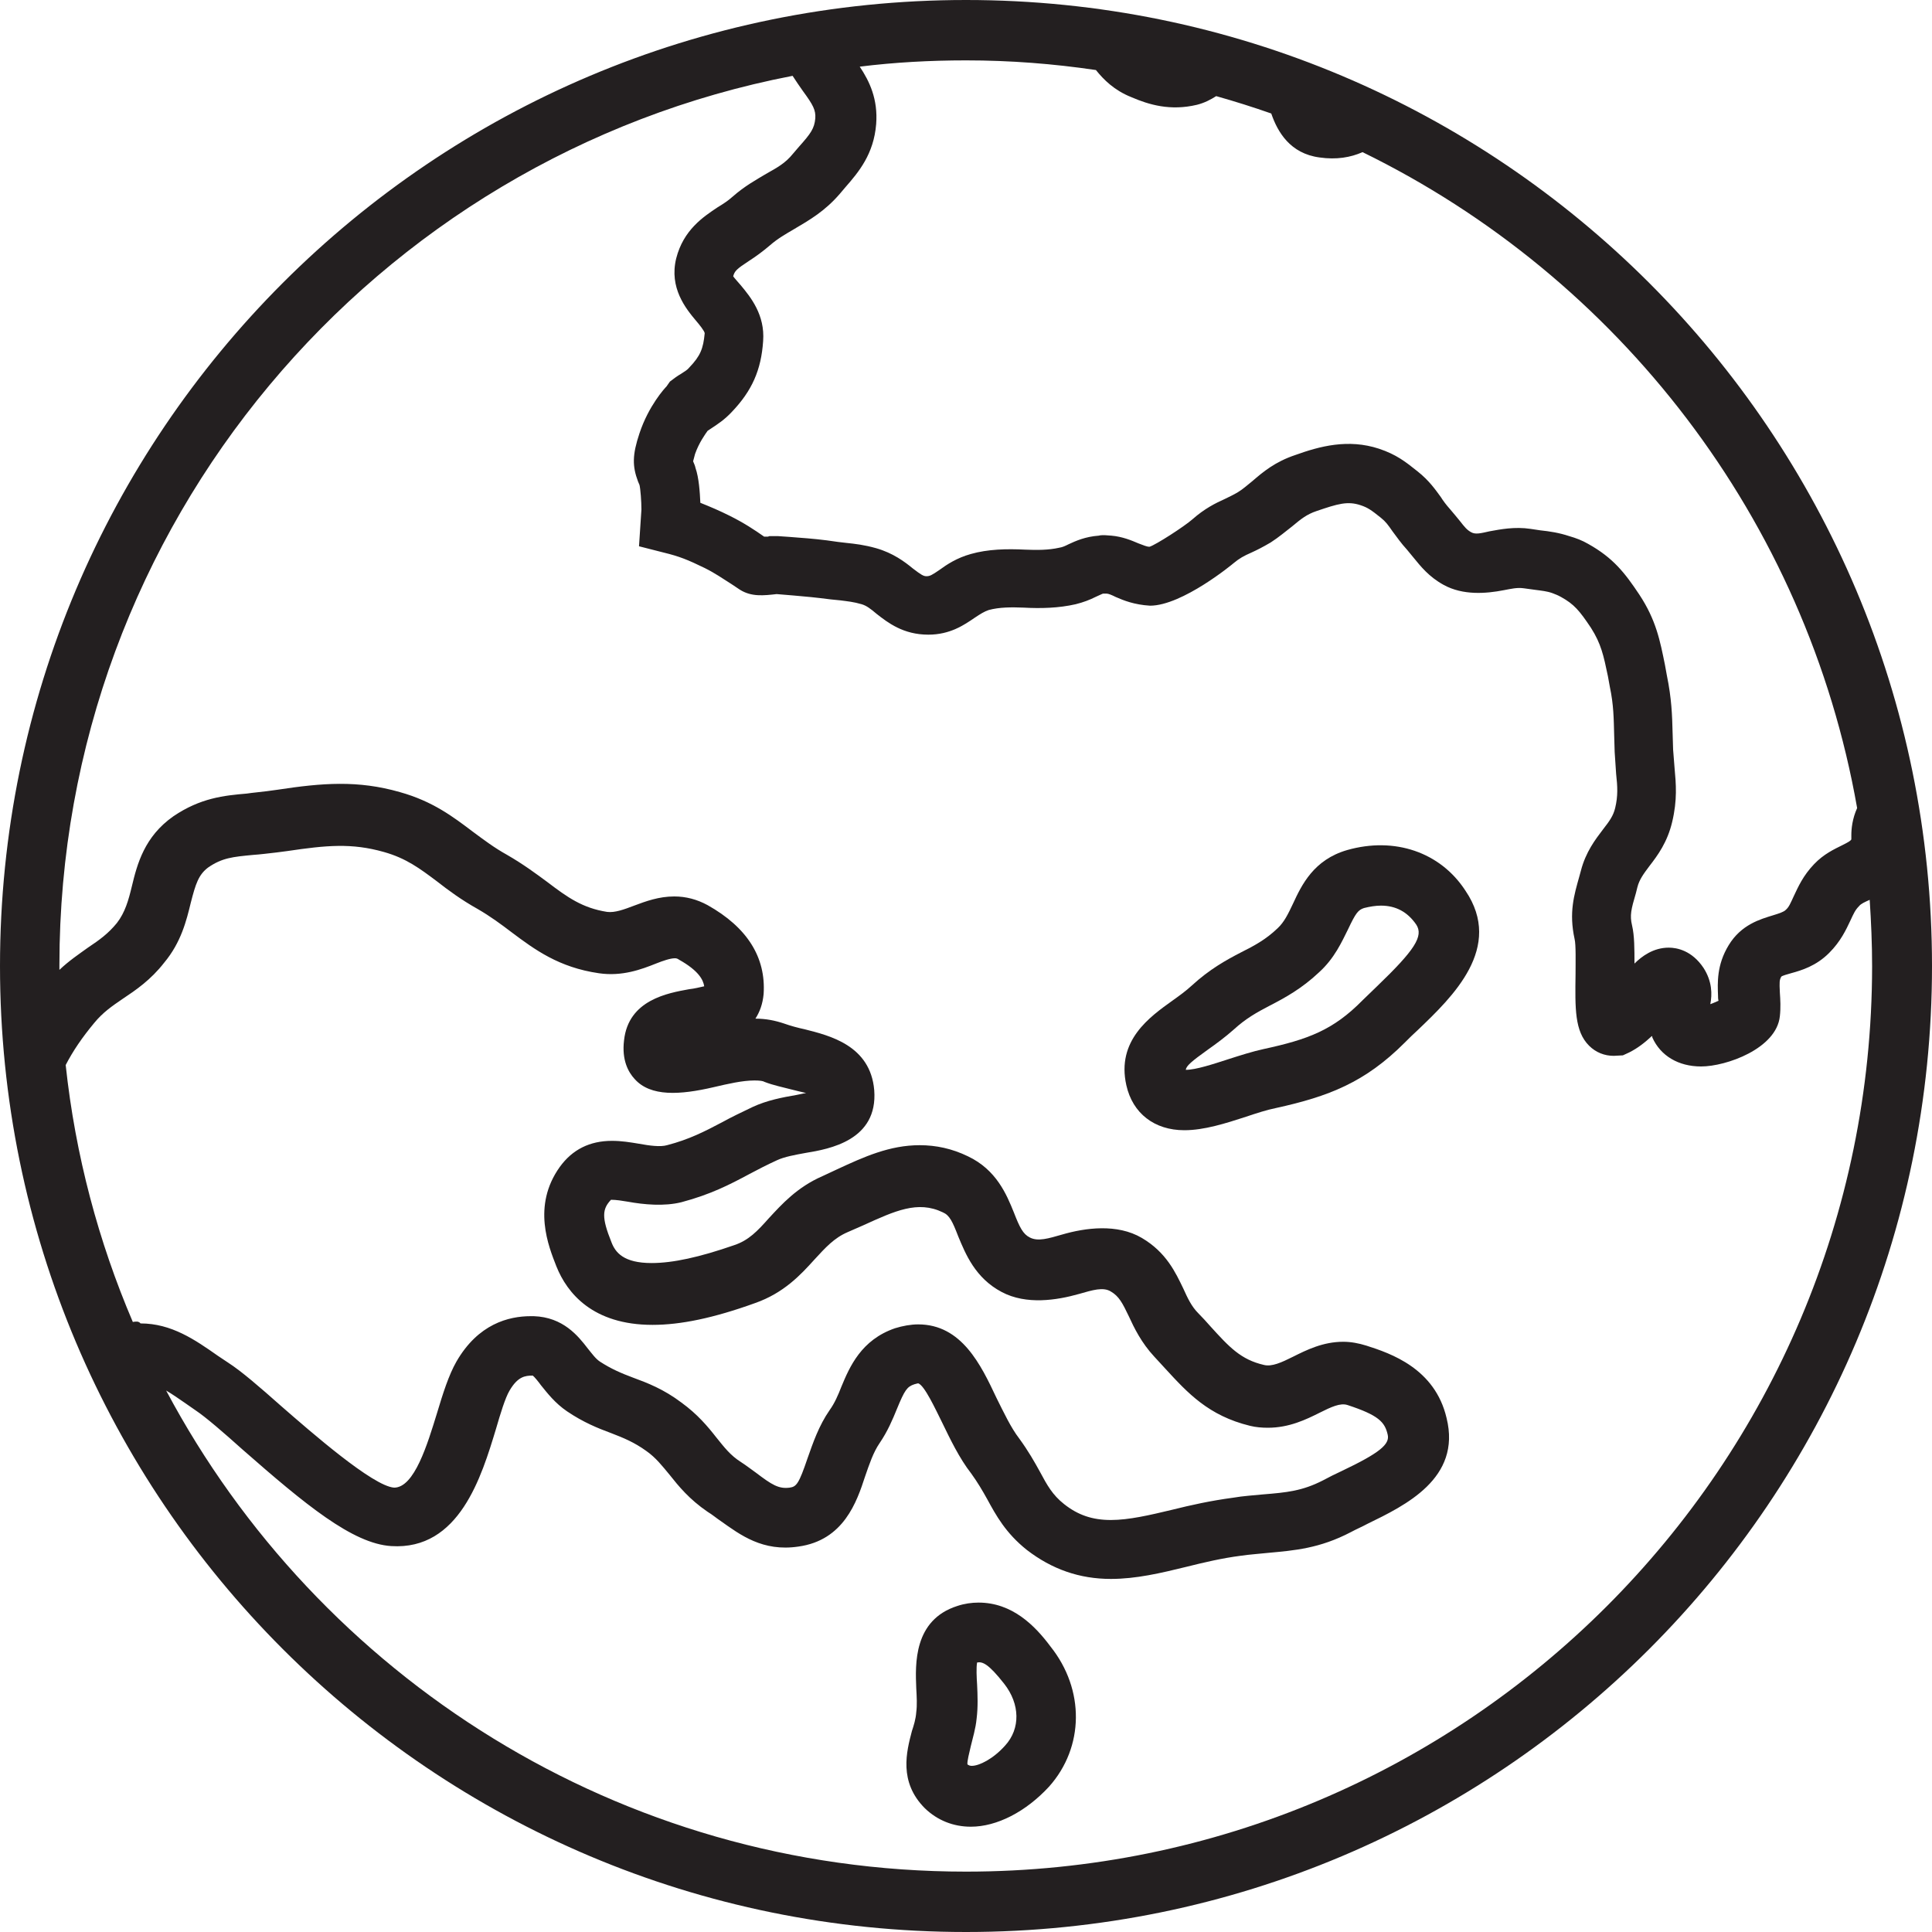
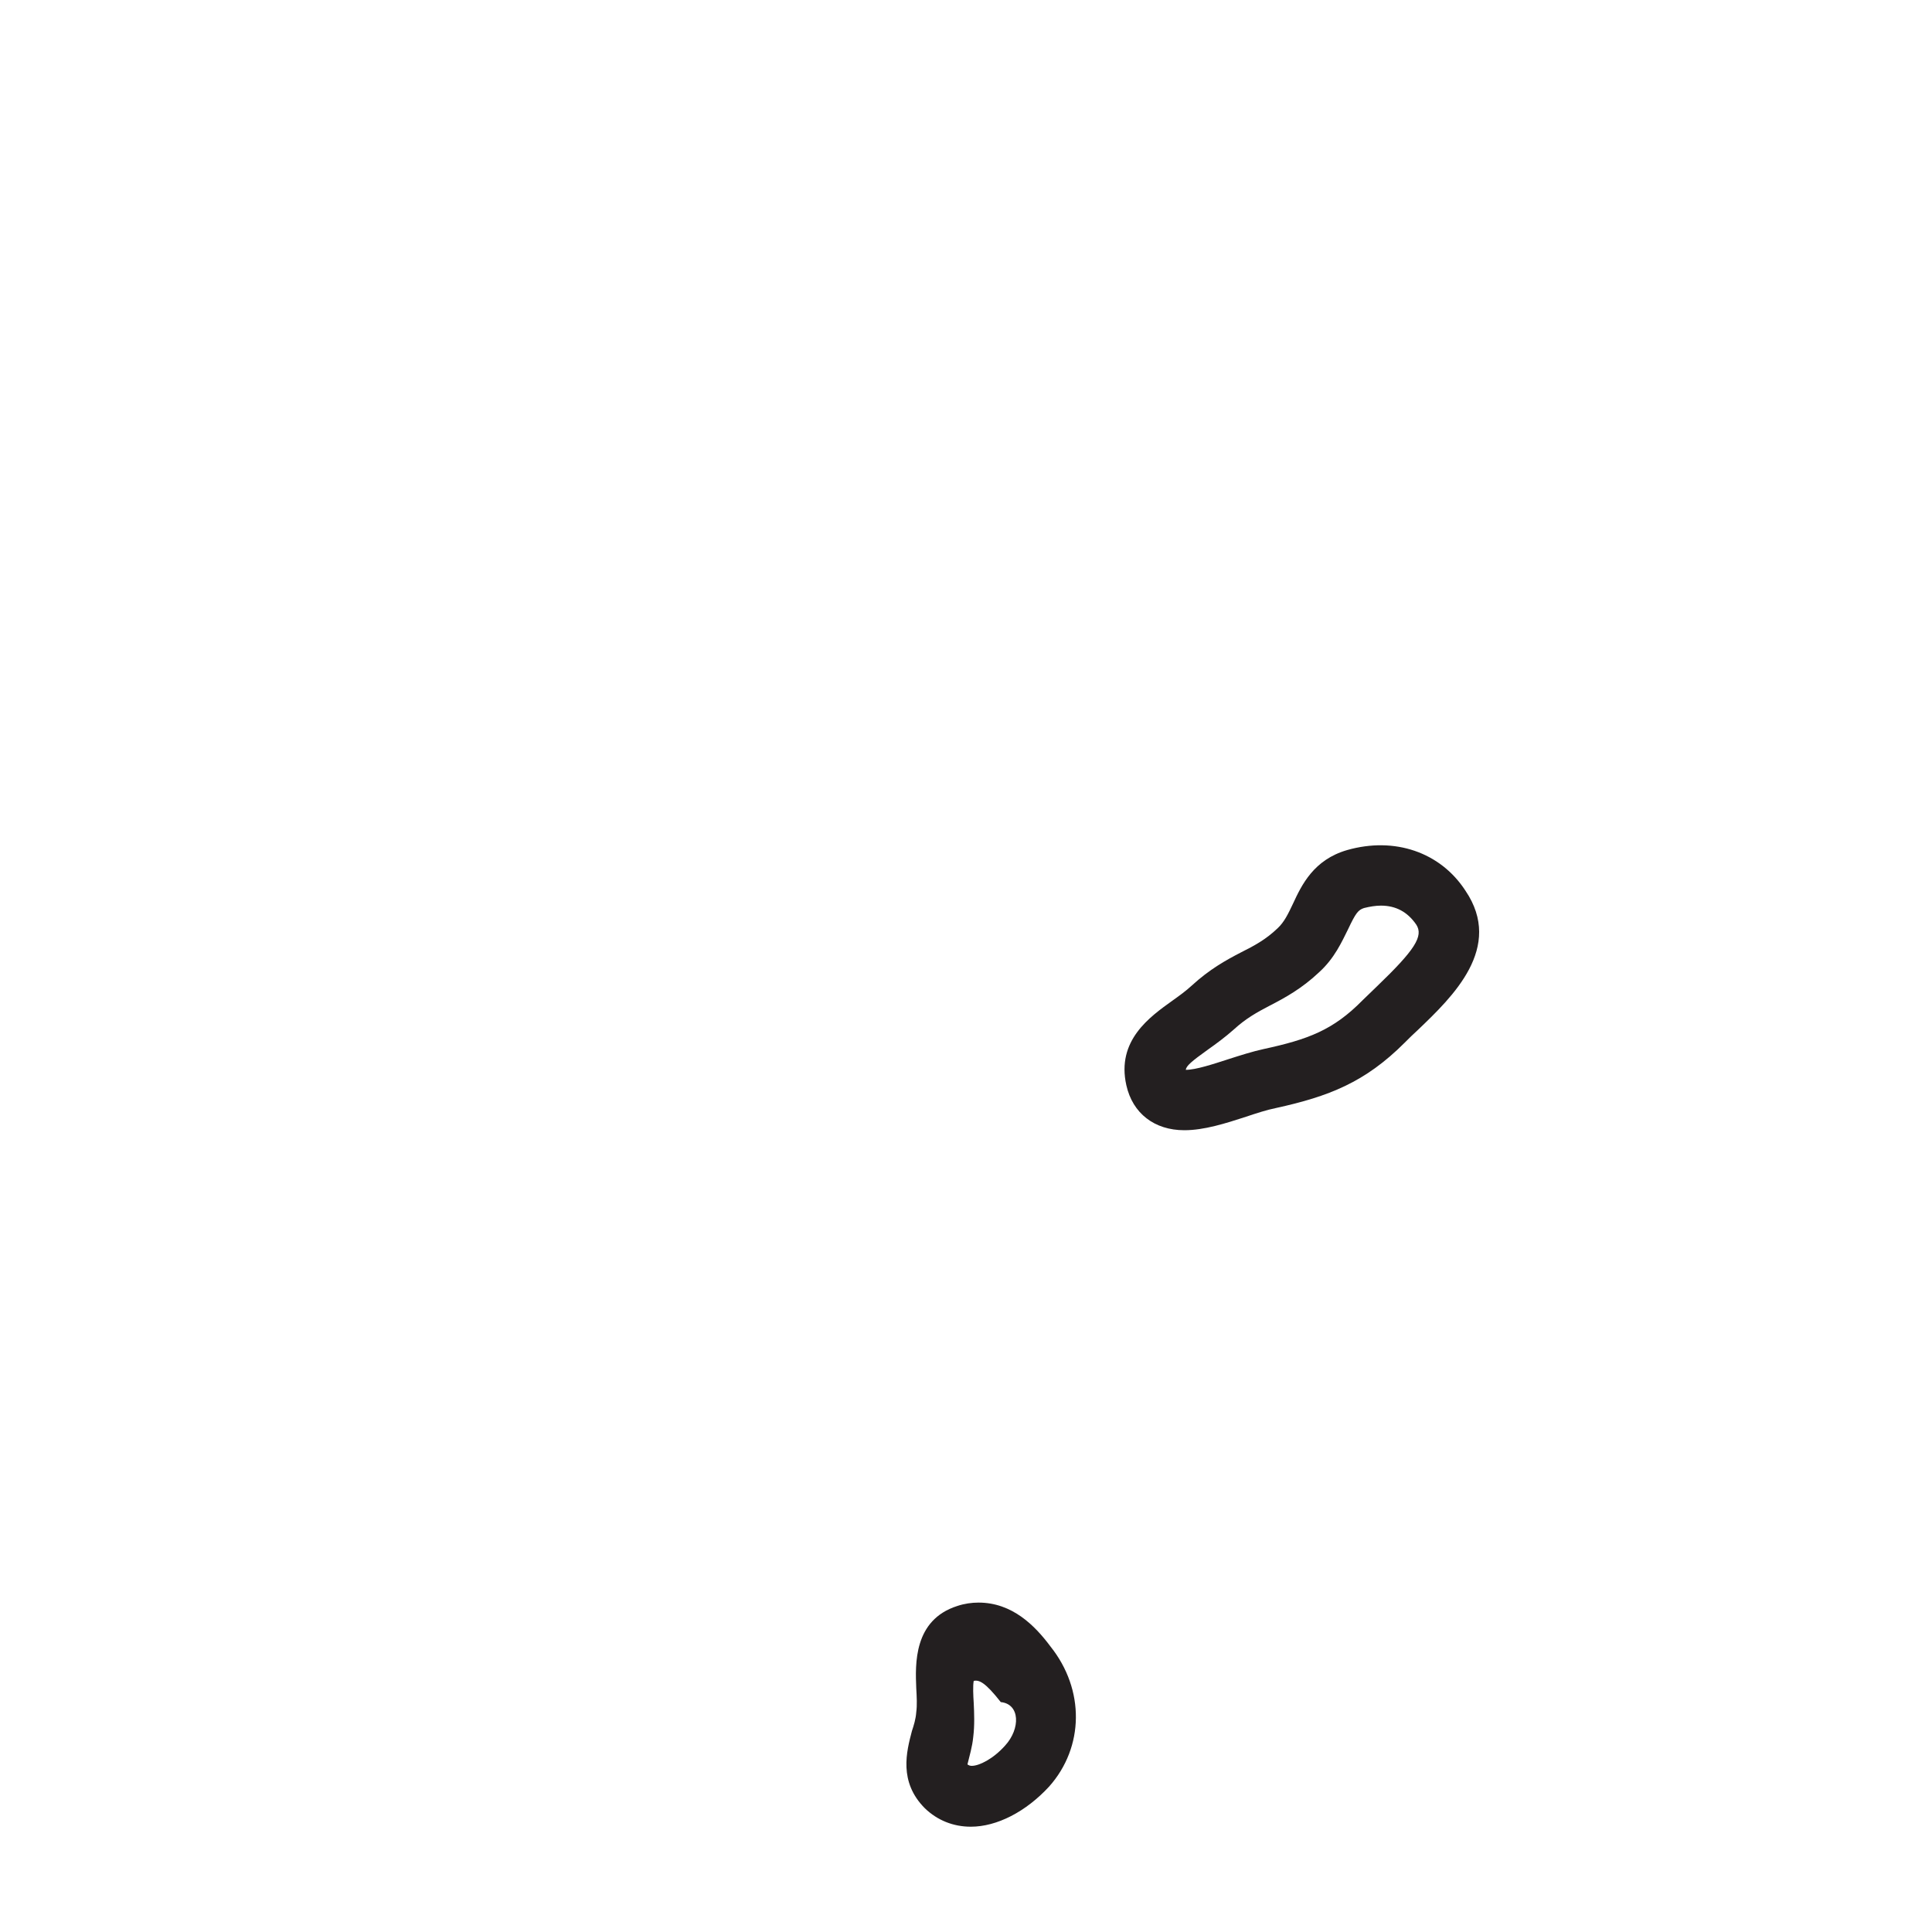
<svg xmlns="http://www.w3.org/2000/svg" version="1.1" id="Layer_1" x="0px" y="0px" width="400px" height="400px" viewBox="0 0 400 400" style="enable-background:new 0 0 400 400;" xml:space="preserve">
  <style type="text/css">
	.st0{fill:#231F20;}
</style>
  <g>
-     <path class="st0" d="M200,0C89.5,0,0,89.5,0,200s89.5,200,200,200s200-89.5,200-200S310.5,0,200,0z M173.9,40.1l1.1-1.3   c2.8-3.2,5.9-6.9,6.4-13.1c0.4-5.2-1.4-8.9-3.4-11.9c7.2-0.9,14.6-1.3,22-1.3c9.2,0,18.1,0.7,26.9,2c1.6,2,3.8,4.2,7.3,5.6   c3.7,1.6,8.1,2.9,13.6,1.6c1.6-0.4,2.9-1.1,4-1.8c3.9,1.1,7.7,2.3,11.4,3.6c1.3,3.8,3.9,8.3,10,9.1c3.5,0.5,6.4,0,8.9-1.1   c53,25.9,91.9,76,102.4,135.8c-1,2.2-1.2,4.3-1.2,5.6c0,0.4,0,0.8,0,0.9c-0.2,0.3-0.5,0.5-1.9,1.2c-1.6,0.8-3.8,1.8-5.8,3.9   c-2.3,2.4-3.3,4.7-4.2,6.6c-0.7,1.5-1,2.3-1.7,2.9c-0.4,0.4-1.3,0.7-2.6,1.1c-2.6,0.8-6.6,1.9-9.2,6.2c-2.5,4.1-2.3,7.8-2.2,10.5   c0,0.3,0,0.6,0.1,1c-0.5,0.2-1.1,0.5-1.7,0.7c0.4-2,0.4-4.7-1.4-7.5c-2.4-3.6-5.5-4.2-7.2-4.2c-3.2,0-5.6,1.8-7.1,3.3   c0-3,0-5.8-0.5-7.9c-0.5-2.1-0.2-3.3,0.8-6.7l0.3-1.2c0.4-1.6,1.3-2.8,2.5-4.4c1.7-2.2,3.7-4.9,4.7-9.1c1.1-4.6,0.8-7.9,0.5-11.2   c-0.1-1.2-0.2-2.4-0.3-3.8l-0.1-3.3c-0.1-3.9-0.2-7.2-1.2-12.1l-0.4-2.2c-1-4.9-1.8-9.2-5.3-14.5c-3-4.5-5.4-7.6-10.6-10.5   c-1.2-0.7-2.5-1.2-3.9-1.6c-2.1-0.7-4.1-1-6-1.2l-2-0.3c-3.3-0.5-6.3,0.1-8.5,0.5c-1.8,0.4-2.9,0.7-3.8,0.2c-0.9-0.5-1.3-1-2.4-2.4   c-0.6-0.7-1.2-1.5-2-2.4c-0.8-0.9-1.4-1.7-1.9-2.5c-1.1-1.5-2.4-3.4-4.8-5.3c-2.5-2-4.4-3.5-8-4.7c-6.4-2.1-12.3-0.5-17.3,1.3   c-4.2,1.4-6.7,3.5-8.9,5.4c-1,0.8-2,1.7-3,2.3c-1,0.6-1.9,1-2.7,1.4c-2,0.9-4.2,2-6.7,4.2c-1.7,1.5-7.6,5.3-8.9,5.7   c-0.6,0-1.2-0.3-2.3-0.7c-1.4-0.6-3.3-1.4-5.6-1.6l-1.4-0.1c-0.4,0-0.9,0-1.2,0.1c-2.8,0.2-4.8,1.1-6.3,1.8   c-0.6,0.3-1.2,0.6-1.9,0.7c-2.2,0.5-4.6,0.5-7,0.4c-3.9-0.2-7.8-0.1-11.3,0.9c-2.9,0.8-5,2.2-6.5,3.3c-1.6,1.1-2,1.3-2.7,1.3   c-0.6,0-1.1-0.3-2.8-1.6c-1.7-1.4-4.1-3.2-7.6-4.2c-2.5-0.7-4.3-0.9-6.2-1.1l-1.7-0.2c-3.3-0.5-5.6-0.7-8.3-0.9   c-1.2-0.1-2.5-0.2-4.1-0.3l-1.8,0l-0.3,0.1c-0.2,0-0.4,0-0.7,0l-0.1,0c-2-1.4-4.1-2.8-7.1-4.3c-2.2-1.1-4.1-1.9-6.1-2.7   c-0.1-2.2-0.3-5.2-1-7.2c-0.1-0.5-0.3-0.9-0.5-1.4c0.1-0.3,0.2-0.8,0.4-1.5c0.8-2.3,2.1-4.1,2.6-4.8c0.3-0.2,0.6-0.4,0.9-0.6   c1.2-0.8,2.6-1.7,4.1-3.3c4.2-4.4,6.1-8.7,6.5-14.7c0.4-5.4-2.6-9.1-4.6-11.5c-0.6-0.7-1.5-1.7-1.6-1.9c0.3-1.1,0.7-1.5,3.3-3.2   c1.4-0.9,2.9-2,4.3-3.2c1.6-1.4,3.2-2.3,4.9-3.3C167.7,45.5,170.8,43.7,173.9,40.1z M27.5,273.7c-7.1-16.6-11.9-34.5-13.9-53.2   c1.5-2.9,3.4-5.7,5.9-8.7c1.8-2.2,3.7-3.5,5.9-5c2.7-1.8,5.8-3.9,8.6-7.5c3.5-4.2,4.6-8.7,5.5-12.4c1-3.9,1.6-5.8,3.6-7.3   c2.9-2,5.1-2.2,9.3-2.6c1.5-0.1,3-0.3,4.8-0.5l2.3-0.3c8.1-1.2,13.3-1.7,20,0.2c4.6,1.3,7.4,3.4,11,6.1c2.3,1.8,5,3.8,8.4,5.7   c2.6,1.5,4.9,3.2,7,4.8c4.8,3.6,9.8,7.3,18.1,8.5c4.8,0.7,8.8-0.8,11.8-2c1.5-0.6,3-1.1,3.9-1.1c0.2,0,0.5,0,0.9,0.3   c4.1,2.3,5,4.2,5.2,5.5c-0.9,0.2-2.1,0.5-3.1,0.6c-4.4,0.8-12.6,2.2-13.5,10.6c-0.5,4.1,0.9,6.6,2.2,8c3.3,3.7,9.4,3.3,16.3,1.7   c3-0.7,6-1.4,8.5-1.4c1.1,0,1.8,0.1,2.1,0.3c1.8,0.7,3.8,1.1,5.7,1.6c0.8,0.2,2,0.5,2.9,0.7c-0.7,0.1-1.4,0.3-2,0.4   c-2.9,0.5-6.1,1.1-9.1,2.5c-2.3,1.1-4.4,2.1-6.2,3.1c-3.8,2-6.9,3.6-11.5,4.8c-1.4,0.4-3.6,0.1-5.8-0.3c-1.8-0.3-3.6-0.6-5.6-0.6   c-4.6,0-8.2,1.8-10.8,5.4c-5.8,8.1-2.3,16.5-0.7,20.6c2.2,5.5,7.5,12.1,19.9,12.1c5.8,0,12.6-1.4,21.2-4.5c6-2.1,9.5-5.9,12.3-9   c2.3-2.5,4.1-4.5,6.9-5.7l3.2-1.4c6.6-3,11.3-5.2,16.5-2.7c1.4,0.6,2,1.9,3.2,5c1.5,3.6,3.5,8.6,9,11.5c5.1,2.7,11.4,1.7,16,0.4   c2.8-0.8,5-1.5,6.6-0.5c1.7,1,2.4,2.4,3.7,5.1c1.1,2.4,2.6,5.5,5.3,8.4c0.8,0.9,1.6,1.7,2.3,2.5c4.6,5,8.9,9.7,17.5,11.8   c1.2,0.3,2.5,0.4,3.7,0.4c4.4,0,7.9-1.7,10.7-3.1c2.4-1.2,4.3-2.1,5.8-1.6c6.4,2.1,7.7,3.5,8.3,6.1c0.5,2-1.6,3.8-9.6,7.6   c-1.3,0.6-2.5,1.2-3.8,1.9c-4.3,2.2-7.5,2.5-12.4,2.9c-1.9,0.2-4,0.3-6.3,0.7c-4.5,0.6-8.6,1.5-12.6,2.5c-4.6,1.1-8.9,2.1-12.6,2.1   c-3.8,0-6.8-1-9.7-3.3c-2.4-1.9-3.5-3.9-5-6.7c-1.1-2-2.4-4.3-4.3-6.9c-1.7-2.2-3.2-5.4-4.7-8.4c-3.2-6.8-7.2-15.2-16.2-15.2   c-1.5,0-3.2,0.3-4.8,0.8c-7,2.4-9.4,8-11.1,12.1c-0.7,1.8-1.4,3.4-2.4,4.8c-2.3,3.3-3.5,6.9-4.6,10c-1.8,5.3-2.3,5.9-3.7,6.1   c-2.3,0.3-3.7-0.6-7-3.1c-1-0.7-2-1.5-3.1-2.2c-2.2-1.4-3.4-3-5.1-5.1c-1.8-2.3-3.9-4.8-7.2-7.2c-3.7-2.8-7.1-4.1-10.1-5.2   c-2.4-0.9-4.5-1.8-6.8-3.3c-0.9-0.6-1.6-1.6-2.5-2.7c-2-2.6-5.1-6.5-11.2-6.7l-0.6,0c-4.6,0-10.9,1.6-15.4,9.4   c-1.6,2.8-2.8,6.6-4,10.6c-2,6.5-4.7,15.5-8.9,15.5h0c-4.4-0.3-17.2-11.5-23.4-16.9c-4.4-3.9-8.2-7.2-11-9l-2.1-1.4   c-4.7-3.3-9.6-6.7-16-6.7C28.7,273.5,28.1,273.6,27.5,273.7z M200,387.5c-71.8,0-134.1-40.4-165.6-99.6c1.2,0.7,2.5,1.6,3.8,2.5   l2.3,1.6c2.1,1.4,5.8,4.6,9.7,8.1c13,11.4,22.8,19.5,30.8,20c14.1,0.9,18.7-14.4,21.7-24.3c0.9-3.1,1.9-6.4,2.8-7.9   c1.7-2.9,3.2-3.1,4.8-3.1c0.3,0.2,1.2,1.3,1.7,2c1.3,1.6,2.9,3.7,5.4,5.4c3.4,2.3,6.4,3.5,9.1,4.5c2.6,1,4.8,1.9,7.3,3.7   c2,1.4,3.3,3.1,4.8,4.9c1.9,2.4,4.1,5.1,7.9,7.7c1,0.6,1.8,1.3,2.7,1.9c4.1,2.9,8.7,6.4,16.1,5.3c9.4-1.3,12.1-9.3,13.8-14.5   c0.9-2.6,1.7-5,3-6.9c1.7-2.5,2.7-4.9,3.6-7.1c1.6-3.9,2.1-4.6,3.6-5.1c0.4-0.1,0.7-0.2,0.8-0.2c1.3,0.4,3.6,5.4,4.9,8   c1.7,3.5,3.6,7.5,6.1,10.7c1.3,1.8,2.3,3.5,3.3,5.3c1.8,3.3,3.8,7,8.2,10.5c5.2,4,10.9,6,17.4,6c5.2,0,10.3-1.2,15.6-2.5   c3.6-0.9,7.4-1.8,11.3-2.3c2.1-0.3,3.9-0.4,5.7-0.6c5.4-0.5,10.6-0.9,17.1-4.3c1.1-0.6,2.3-1.1,3.4-1.7c7.8-3.8,19.5-9.4,16.4-21.9   c-2.4-10.3-11.6-13.4-16.6-15c-1.6-0.5-3.2-0.8-4.8-0.8c-4.2,0-7.6,1.7-10.4,3.1c-2.4,1.2-4.4,2.1-6,1.7c-4.8-1.1-7.2-3.7-11.1-8   c-0.8-0.9-1.6-1.8-2.5-2.7c-1.4-1.4-2.2-3.1-3.1-5.1c-1.6-3.3-3.5-7.5-8.6-10.5c-5.1-3-11.7-2.1-16.5-0.7c-2.8,0.8-5,1.5-6.7,0.6   c-1.4-0.7-2.1-2.1-3.3-5.2c-1.5-3.7-3.6-8.8-9.5-11.6c-3.3-1.6-6.6-2.3-10-2.3c-6.2,0-11.5,2.4-17.1,5l-3,1.4   c-5.3,2.3-8.5,5.9-11.1,8.7c-2.4,2.7-4.2,4.6-7.2,5.6c-7.2,2.5-12.7,3.7-17.1,3.7c-5.8,0-7.5-2.2-8.3-4.3c-2.1-5.2-1.9-6.9-0.1-8.8   c1.1,0,2.3,0.2,3.5,0.4c3.3,0.6,7.5,1,11.1,0.1c6-1.6,9.9-3.6,14-5.8c1.7-0.9,3.6-1.9,5.8-2.9c1.5-0.7,3.7-1.1,5.9-1.5   c4.9-0.8,15-2.6,14.2-13c-0.8-9.3-9.3-11.3-14.4-12.6c-1.4-0.3-2.9-0.7-4.3-1.2c-1.8-0.6-3.7-1-5.9-1c0.9-1.4,1.5-3,1.7-5.1   c0.5-7.6-3.4-13.8-11.6-18.4c-2.2-1.2-4.5-1.8-6.9-1.8c-3.2,0-5.9,1-8.3,1.9c-2.1,0.8-4,1.5-5.6,1.3c-5.1-0.8-8.2-3-12.4-6.2   c-2.3-1.7-5-3.7-8.3-5.6c-2.7-1.5-4.8-3.1-7.1-4.8c-4.1-3.1-8.3-6.3-15.1-8.2c-8.7-2.5-16.1-1.9-25.3-0.5l-2.2,0.3   c-1.5,0.2-2.9,0.3-4.2,0.5c-4.7,0.4-9.6,0.9-15.2,4.7c-6,4.2-7.5,9.9-8.6,14.5c-0.7,2.9-1.4,5.4-3.1,7.6c-1.8,2.2-3.6,3.5-6,5.1   c-1.8,1.3-3.9,2.7-5.9,4.6c0-0.4,0-0.7,0-1c0-91.3,65.3-167.4,151.8-184.1c0.7,1.1,1.4,2.1,2.1,3.1c2.2,3,2.7,4,2.6,5.7   c-0.2,2.1-0.9,3.1-3.4,5.9l-1.2,1.4c-1.6,2-3.3,2.9-5.6,4.2c-2,1.2-4.4,2.5-6.9,4.7c-1,0.9-2.1,1.6-3.1,2.2c-3,2-7.1,4.7-8.6,10.6   c-1.5,6.1,2,10.4,4.1,12.9c0.7,0.8,1.8,2.2,1.8,2.6c-0.3,3.2-0.9,4.7-3.2,7.1c-0.4,0.5-0.8,0.7-1.7,1.3c-0.7,0.4-1.4,0.9-2.3,1.6   L138,80c-0.4,0.4-3.7,4-5.6,9.7c-1.5,4.5-1.5,6.8-0.3,10l0.3,0.7c0.2,0.8,0.4,3.4,0.4,5.1l-0.5,7.6l5.1,1.3c3.3,0.8,5,1.5,8.5,3.2   c2.2,1.1,3.6,2.1,5.5,3.3l1.8,1.2c2.4,1.5,4.9,1.2,7.6,0.9c1.3,0.1,2.5,0.2,3.6,0.3c2.4,0.2,4.5,0.4,7.6,0.8l2,0.2   c1.5,0.2,2.7,0.3,4.4,0.8c1,0.3,1.8,0.9,3.1,2c2.3,1.8,5.5,4.3,10.7,4.3c4.5,0,7.4-2,9.6-3.5c1.2-0.8,2-1.3,2.9-1.6   c2.2-0.6,4.7-0.6,7.2-0.5c3.6,0.2,7.3,0.1,10.8-0.7c1.6-0.4,2.9-0.9,4.1-1.5c1.1-0.5,1.5-0.7,1.6-0.7l0.4,0l0.3,0   c0.4,0,1.1,0.3,1.9,0.7c1.6,0.7,3.8,1.6,7.1,1.8c6.7,0,17.2-8.7,17.3-8.8c1.2-1,2.1-1.5,3.7-2.2c1.1-0.5,2.3-1.1,4-2.1   c1.7-1.1,3.1-2.3,4.4-3.3c1.8-1.5,3-2.5,5.1-3.2c4.4-1.5,6.4-2.1,9.1-1.2c1.5,0.5,2.2,1,4.2,2.6c1,0.8,1.5,1.5,2.4,2.8   c0.9,1.2,1.8,2.5,3,3.8c0.5,0.6,1,1.2,1.4,1.7c1.4,1.7,3.1,3.9,6.2,5.6c4,2.2,8.8,1.8,12.4,1.1c1.6-0.3,2.8-0.6,4.2-0.4l2.2,0.3   c1.5,0.2,2.6,0.3,3.7,0.7c0.5,0.2,1.1,0.4,1.8,0.8c2.7,1.5,3.8,2.8,6.2,6.4c2.1,3.3,2.6,5.7,3.5,10l0.4,2.2   c0.8,3.8,0.8,6.5,0.9,10.1l0.1,3.4c0.1,1.7,0.2,3.1,0.3,4.5c0.3,2.7,0.4,4.6-0.2,7.1c-0.4,1.6-1.1,2.6-2.5,4.4   c-1.6,2.1-3.6,4.7-4.6,8.6l-0.3,1.1c-1.1,3.9-2.2,7.5-1,13c0.3,1.2,0.2,4.8,0.2,7.3c-0.1,7.1-0.2,11.8,2.8,14.8   c1.4,1.4,3.2,2.1,5.1,2.1l1.9-0.1l1.3-0.6c1.8-0.9,3.3-2.1,4.7-3.4c0.1,0.1,0.1,0.2,0.1,0.3c1.7,3.8,5.4,6,10.1,6   c5.2,0,15.6-3.7,16.3-10.4c0.2-1.8,0.1-3.4,0-4.9c-0.1-2.2-0.1-2.6,0.3-3.3c0.2-0.2,1.3-0.5,2-0.7c2.2-0.6,5.2-1.5,7.9-4.2   c2.4-2.4,3.5-4.8,4.4-6.7c0.7-1.5,1-2.2,1.8-3c0.4-0.5,1.1-0.8,2.2-1.3c0.3,4.6,0.5,9.1,0.5,13.8   C387.5,303.6,303.6,387.5,200,387.5z" />
    <path class="st0" d="M278.9,176c-6.9,2-9.4,7.2-11.2,11.1c-1,2.1-1.8,3.8-3.2,5.1c-2.4,2.3-4.8,3.6-7.6,5   c-3.1,1.6-6.5,3.5-10.1,6.8c-1.3,1.2-2.7,2.2-4.1,3.2c-4.6,3.3-11.6,8.2-9.5,17.5c1.3,5.8,5.8,9.3,12,9.3c4.1,0,8.5-1.4,12.8-2.8   c2.1-0.7,4.2-1.4,6.2-1.8c10.9-2.4,18.4-5.3,26.6-13.5c0.9-0.9,1.8-1.8,2.8-2.7c7.1-6.8,17.8-17,9.8-28.8   C298.2,176.4,288.7,173.2,278.9,176z M285.1,204.2c-1,1-2,1.9-3,2.9c-6.1,6.2-11.3,8.1-20.5,10.1c-2.3,0.5-4.8,1.3-7.3,2.1   c-3.1,1-6.7,2.2-8.8,2.2c0.1-0.8,1.1-1.7,4.6-4.2c1.7-1.2,3.6-2.6,5.4-4.2c2.4-2.2,4.7-3.5,7.4-4.9c3.1-1.6,6.6-3.5,10.2-6.9   c3.2-2.9,4.7-6.3,6-8.9c1.6-3.4,2.1-4,3.3-4.4c1.2-0.3,2.4-0.5,3.5-0.5c3.1,0,5.5,1.3,7.3,3.9C294.8,193.8,292.9,196.7,285.1,204.2   z" />
-     <path class="st0" d="M202.6,331.8c-1.4,0-2.9,0.2-4.4,0.7c-9.1,2.9-8.7,12.1-8.5,17c0.1,1.8,0.2,3.5,0,5c-0.1,1.4-0.5,2.7-0.9,3.9   c-1.1,4.2-2.8,10.5,2.7,16c2.6,2.5,5.9,3.8,9.5,3.8c5.4,0,11.4-3.1,16.2-8.3c7.3-8.2,7.4-20.1,0.3-29   C214.3,336.6,209.6,331.8,202.6,331.8z M208.1,361.4c-2.5,2.8-5.4,4.2-6.9,4.2c-0.4,0-0.6-0.1-0.9-0.3c-0.1-0.6,0.4-2.5,0.7-3.8   c0.4-1.7,1-3.6,1.2-5.7c0.3-2.4,0.2-4.9,0.1-7c-0.1-1.5-0.2-3.6,0-4.6c1.1-0.2,2.3,0.2,5.6,4.4   C211.2,352.8,211.3,357.9,208.1,361.4z" />
+     <path class="st0" d="M202.6,331.8c-1.4,0-2.9,0.2-4.4,0.7c-9.1,2.9-8.7,12.1-8.5,17c0.1,1.8,0.2,3.5,0,5c-0.1,1.4-0.5,2.7-0.9,3.9   c-1.1,4.2-2.8,10.5,2.7,16c2.6,2.5,5.9,3.8,9.5,3.8c5.4,0,11.4-3.1,16.2-8.3c7.3-8.2,7.4-20.1,0.3-29   C214.3,336.6,209.6,331.8,202.6,331.8z M208.1,361.4c-2.5,2.8-5.4,4.2-6.9,4.2c-0.4,0-0.6-0.1-0.9-0.3c0.4-1.7,1-3.6,1.2-5.7c0.3-2.4,0.2-4.9,0.1-7c-0.1-1.5-0.2-3.6,0-4.6c1.1-0.2,2.3,0.2,5.6,4.4   C211.2,352.8,211.3,357.9,208.1,361.4z" />
  </g>
</svg>